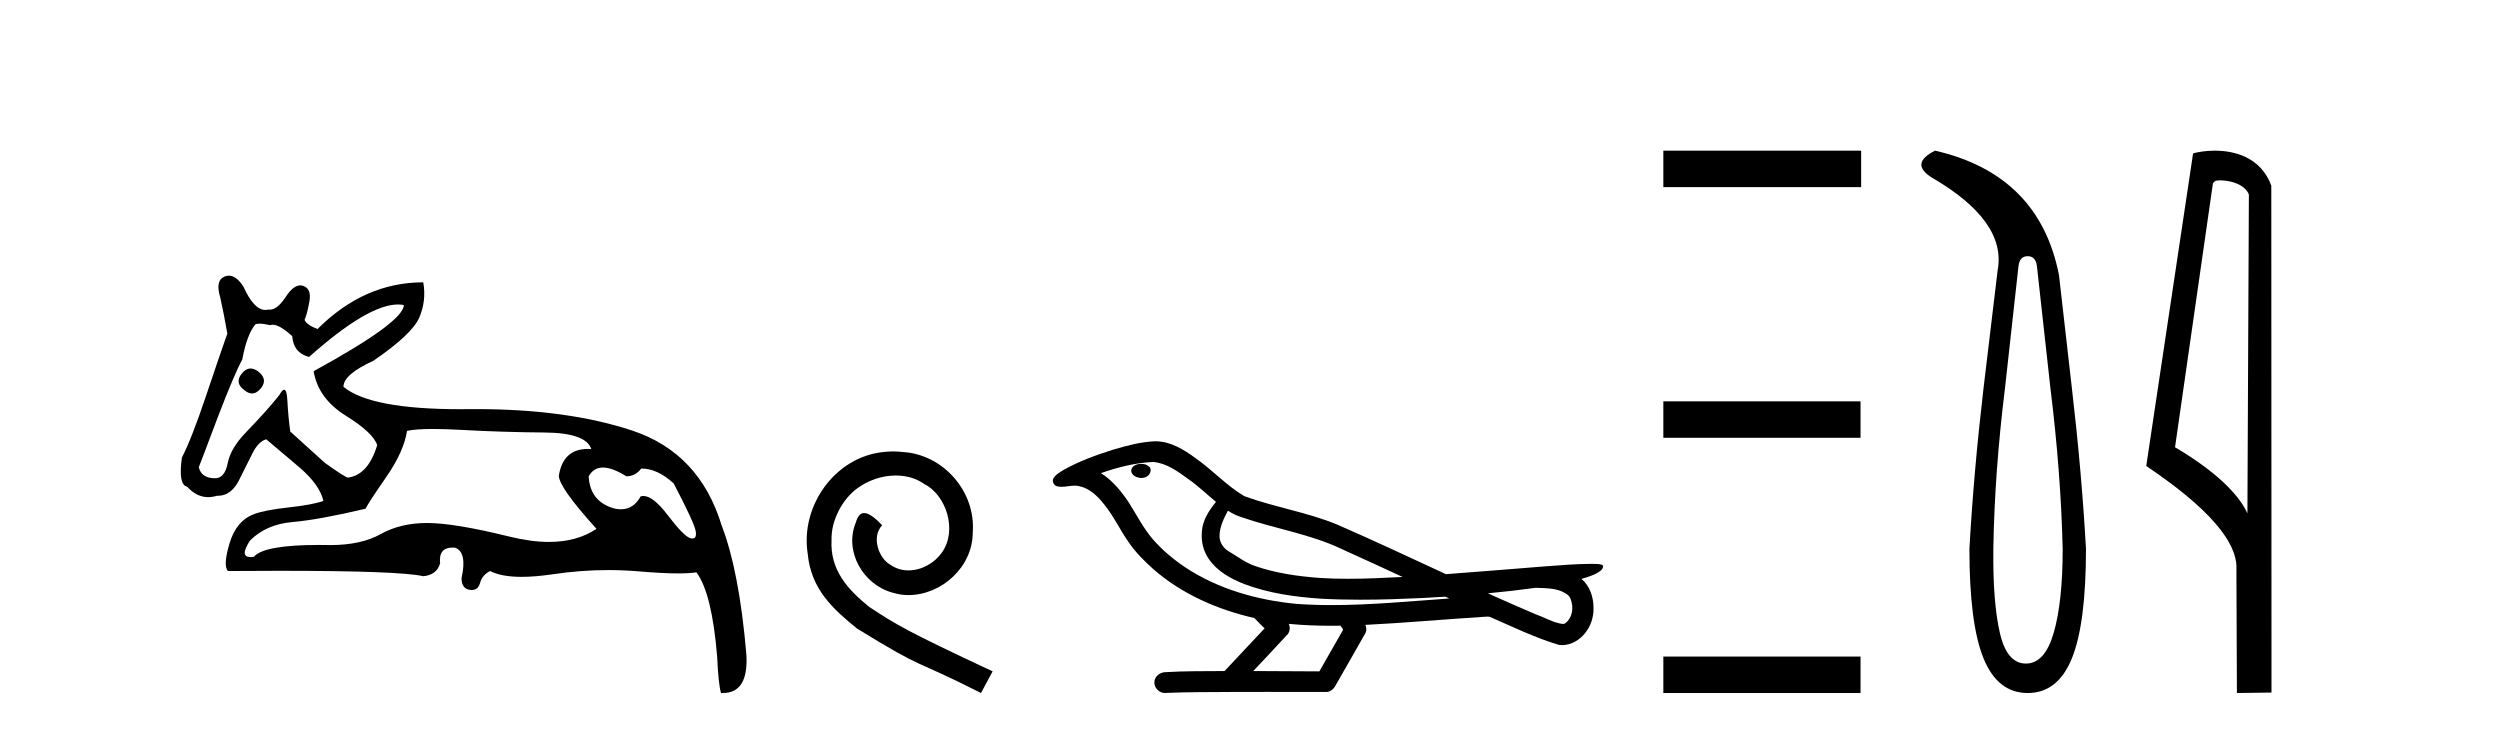
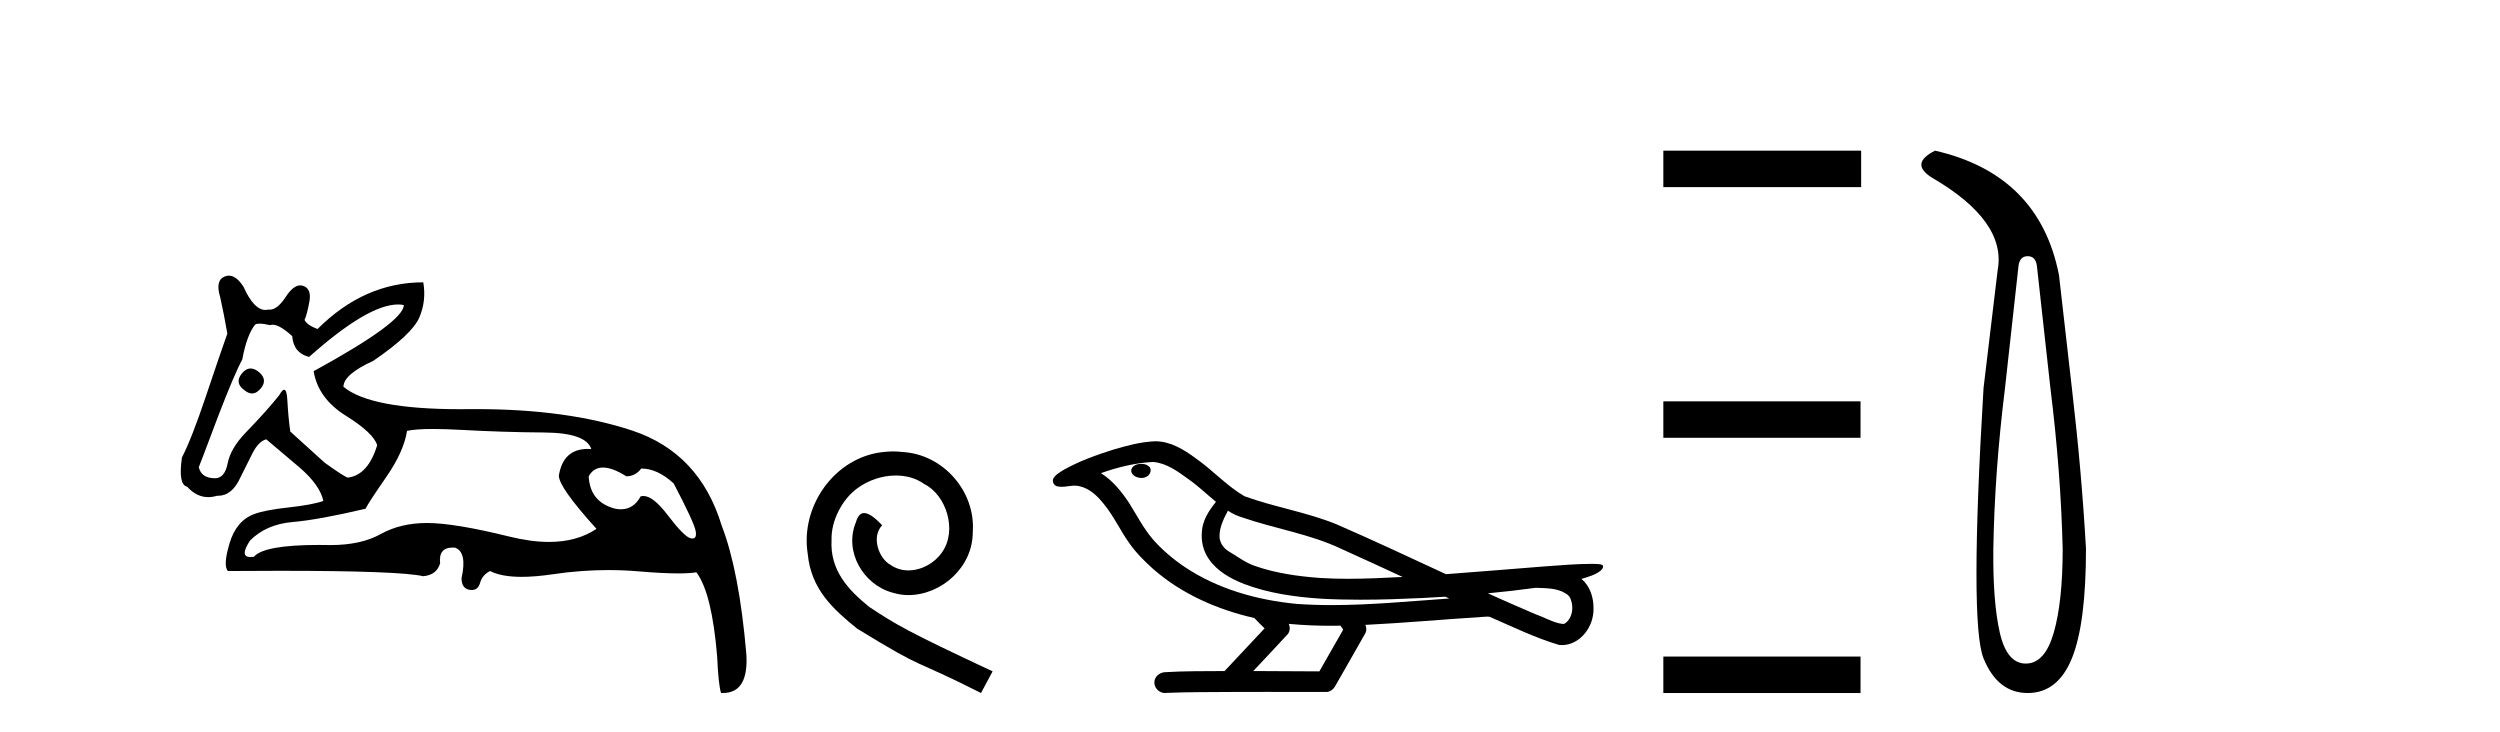
<svg xmlns="http://www.w3.org/2000/svg" width="140.0" height="41.0">
  <path d="M 14.034 20.636 Q 13.763 20.636 13.53 20.932 Q 13.131 21.441 13.675 21.841 Q 13.902 22.034 14.113 22.034 Q 14.378 22.034 14.62 21.732 Q 15.02 21.223 14.438 20.787 Q 14.227 20.636 14.034 20.636 ZM 22.289 17.051 Q 22.459 17.051 22.613 17.081 Q 22.613 18.026 17.563 20.787 Q 17.817 22.313 19.361 23.276 Q 20.905 24.238 21.123 24.929 Q 20.615 26.6 19.488 26.745 Q 19.343 26.745 18.181 25.91 L 16.255 24.166 Q 16.146 23.403 16.091 22.404 Q 16.06 21.825 15.913 21.825 Q 15.806 21.825 15.637 22.131 Q 14.911 23.04 13.748 24.238 Q 12.913 25.11 12.749 25.946 Q 12.586 26.782 12.041 26.782 Q 11.278 26.782 11.132 26.164 Q 11.169 26.091 12.222 23.294 Q 13.131 20.932 13.567 20.133 Q 13.821 18.752 14.293 18.171 Q 14.371 18.124 14.536 18.124 Q 14.755 18.124 15.129 18.208 Q 15.193 18.184 15.268 18.184 Q 15.662 18.184 16.364 18.825 Q 16.437 19.77 17.309 19.988 Q 20.608 17.051 22.289 17.051 ZM 33.766 26.182 Q 34.293 26.182 35.074 26.673 Q 35.583 26.673 35.91 26.237 Q 36.818 26.237 37.726 27.072 Q 38.889 29.288 38.962 29.761 Q 39.023 30.157 38.777 30.157 Q 38.73 30.157 38.671 30.142 Q 38.308 30.051 37.381 28.834 Q 36.575 27.775 36.03 27.775 Q 35.949 27.775 35.874 27.799 Q 35.483 28.52 34.768 28.52 Q 34.62 28.52 34.457 28.489 Q 33.04 28.126 32.967 26.673 Q 33.24 26.182 33.766 26.182 ZM 24.244 24.023 Q 24.929 24.023 25.864 24.075 Q 28.135 24.202 30.478 24.22 Q 32.822 24.238 33.112 25.147 Q 33.013 25.14 32.918 25.14 Q 31.534 25.14 31.296 26.636 Q 31.296 27.29 33.403 29.615 Q 32.315 30.348 30.739 30.348 Q 29.736 30.348 28.535 30.051 Q 25.447 29.288 23.921 29.288 Q 22.431 29.288 21.323 29.906 Q 20.215 30.524 18.507 30.524 Q 18.174 30.517 17.866 30.517 Q 14.782 30.517 14.22 31.178 Q 14.11 31.195 14.024 31.195 Q 13.396 31.195 14.002 30.269 Q 14.911 29.361 16.382 29.234 Q 17.854 29.107 20.469 28.489 Q 20.651 28.126 21.632 26.709 Q 22.613 25.292 22.795 24.129 Q 23.265 24.023 24.244 24.023 ZM 12.817 15.436 Q 12.702 15.436 12.586 15.483 Q 12.041 15.701 12.331 16.645 Q 12.549 17.626 12.731 18.68 Q 12.331 19.806 11.532 22.186 Q 10.733 24.565 10.188 25.619 Q 9.97 27.145 10.478 27.254 Q 11.011 27.84 11.661 27.84 Q 11.898 27.84 12.15 27.763 Q 12.177 27.764 12.205 27.764 Q 13.001 27.764 13.458 26.745 Q 13.784 26.091 14.13 25.401 Q 14.475 24.711 14.911 24.602 Q 14.947 24.638 16.8 26.2 Q 17.926 27.181 18.108 28.053 Q 17.49 28.271 16.164 28.416 Q 14.838 28.562 14.257 28.78 Q 13.24 29.143 12.858 30.415 Q 12.477 31.686 12.767 31.977 Q 14.323 31.965 15.665 31.965 Q 22.371 31.965 23.703 32.268 Q 24.466 32.195 24.647 31.541 Q 24.546 30.664 25.353 30.664 Q 25.416 30.664 25.483 30.669 Q 26.173 30.923 25.846 32.377 Q 25.846 32.958 26.3 33.03 Q 26.363 33.04 26.419 33.04 Q 26.772 33.04 26.882 32.649 Q 27.009 32.195 27.445 31.977 Q 28.077 32.304 29.213 32.304 Q 29.97 32.304 30.951 32.159 Q 32.533 31.924 34.07 31.924 Q 34.915 31.924 35.746 31.995 Q 37.103 32.111 37.979 32.111 Q 38.616 32.111 38.998 32.05 Q 39.87 33.212 40.161 36.773 Q 40.233 38.371 40.379 38.807 Q 40.427 38.809 40.475 38.809 Q 41.936 38.809 41.795 36.627 Q 41.396 31.977 40.415 29.434 Q 39.18 25.365 35.401 24.111 Q 31.78 22.91 26.658 22.91 Q 26.435 22.91 26.21 22.912 Q 25.993 22.915 25.783 22.915 Q 20.734 22.915 19.234 21.659 Q 19.234 20.969 20.905 20.206 Q 23.085 18.716 23.485 17.772 Q 23.884 16.827 23.703 15.81 Q 20.397 15.81 17.781 18.426 Q 17.2 18.208 17.054 17.917 Q 17.2 17.59 17.327 16.881 Q 17.454 16.173 16.982 16.01 Q 16.9 15.981 16.817 15.981 Q 16.421 15.981 16.001 16.627 Q 15.535 17.342 15.1 17.342 Q 15.06 17.342 15.02 17.336 Q 14.939 17.356 14.859 17.356 Q 14.22 17.356 13.639 16.064 Q 13.24 15.436 12.817 15.436 Z" style="fill:#000000;stroke:none" />
  <path d="M 50.016 25.279 C 49.829 25.279 49.641 25.297 49.453 25.314 C 46.737 25.604 44.806 28.354 45.233 31.019 C 45.421 33.001 46.651 34.111 48.001 35.205 C 52.015 37.665 50.888 36.759 54.936 38.809 L 55.586 37.596 C 50.768 35.341 50.187 34.983 48.684 33.992 C 47.454 33.001 46.48 31.908 46.566 30.251 C 46.532 29.106 47.215 27.927 47.984 27.364 C 48.599 26.902 49.384 26.629 50.153 26.629 C 50.734 26.629 51.281 26.766 51.759 27.107 C 52.972 27.705 53.638 29.687 52.75 30.934 C 52.34 31.532 51.605 31.942 50.871 31.942 C 50.512 31.942 50.153 31.839 49.846 31.617 C 49.231 31.276 48.769 30.08 49.401 29.414 C 49.111 29.106 48.701 28.73 48.394 28.73 C 48.189 28.73 48.035 28.884 47.932 29.243 C 47.249 30.883 48.342 32.745 49.982 33.189 C 50.273 33.274 50.563 33.326 50.854 33.326 C 52.733 33.326 54.475 31.754 54.475 29.807 C 54.646 27.534 52.835 25.45 50.563 25.314 C 50.392 25.297 50.204 25.279 50.016 25.279 Z" style="fill:#000000;stroke:none" />
  <path d="M 63.915 25.978 C 63.903 25.978 63.89 25.978 63.878 25.979 C 63.668 25.98 63.424 26.069 63.357 26.287 C 63.302 26.499 63.503 26.678 63.69 26.727 C 63.763 26.753 63.844 26.767 63.924 26.767 C 64.094 26.767 64.263 26.704 64.361 26.558 C 64.462 26.425 64.474 26.192 64.311 26.1 C 64.204 26.003 64.057 25.978 63.915 25.978 ZM 68.764 28.597 L 68.779 28.606 L 68.788 28.613 C 69.025 28.771 69.286 28.89 69.56 28.974 C 71.409 29.614 73.381 29.904 75.156 30.756 C 76.289 31.266 77.418 31.788 78.546 32.31 C 77.528 32.362 76.507 32.412 75.487 32.412 C 74.962 32.412 74.437 32.399 73.912 32.365 C 72.677 32.273 71.435 32.1 70.264 31.689 C 69.724 31.503 69.269 31.142 68.781 30.859 C 68.494 30.676 68.288 30.358 68.293 30.011 C 68.297 29.504 68.533 29.036 68.764 28.597 ZM 64.566 25.869 L 64.583 25.871 L 64.585 25.871 C 65.338 25.936 65.965 26.406 66.557 26.836 C 67.104 27.217 67.579 27.682 68.094 28.103 C 67.702 28.588 67.335 29.144 67.304 29.788 C 67.259 30.315 67.384 30.857 67.687 31.294 C 68.151 31.984 68.911 32.405 69.67 32.703 C 71.046 33.226 72.521 33.43 73.984 33.527 C 74.716 33.568 75.449 33.584 76.183 33.584 C 77.338 33.584 78.494 33.543 79.648 33.489 C 80.079 33.468 80.509 33.443 80.94 33.415 C 80.986 33.449 81.239 33.521 81.099 33.521 C 81.097 33.521 81.095 33.521 81.092 33.521 C 78.924 33.671 76.751 33.885 74.576 33.885 C 73.922 33.885 73.268 33.865 72.614 33.819 C 70.409 33.607 68.205 32.993 66.349 31.754 C 65.688 31.308 65.073 30.79 64.549 30.187 C 64.024 29.569 63.65 28.835 63.22 28.15 C 62.796 27.516 62.304 26.907 61.653 26.496 C 62.591 26.162 63.569 25.923 64.566 25.869 ZM 85.997 32.917 L 86.009 32.917 C 86.574 32.942 87.184 32.922 87.679 33.233 C 87.812 33.31 87.924 33.425 87.966 33.578 C 88.135 34.022 88.059 34.61 87.652 34.901 C 87.616 34.931 87.576 34.941 87.533 34.941 C 87.461 34.941 87.383 34.913 87.314 34.906 C 86.854 34.8 86.442 34.552 85.995 34.4 C 85.099 34.018 84.208 33.627 83.32 33.226 C 84.215 33.143 85.108 33.038 85.997 32.917 ZM 72.171 34.936 C 72.19 34.937 72.209 34.939 72.228 34.941 C 72.994 35.013 73.763 35.043 74.533 35.043 C 74.71 35.043 74.888 35.041 75.066 35.038 C 75.1 35.126 75.25 35.208 75.196 35.301 C 74.759 36.066 74.321 36.831 73.884 37.597 C 72.65 37.586 71.417 37.581 70.183 37.578 C 70.829 36.886 71.483 36.202 72.122 35.504 C 72.242 35.343 72.254 35.116 72.171 34.936 ZM 64.705 24.712 C 64.685 24.712 64.666 24.712 64.647 24.713 C 63.856 24.749 63.086 24.96 62.332 25.183 C 61.394 25.478 60.46 25.815 59.6 26.293 C 59.375 26.433 59.116 26.565 58.982 26.803 C 58.908 26.977 59.025 27.2 59.213 27.235 C 59.293 27.254 59.372 27.261 59.452 27.261 C 59.696 27.261 59.941 27.196 60.186 27.196 C 60.278 27.196 60.37 27.205 60.461 27.231 C 61.036 27.36 61.477 27.795 61.83 28.243 C 62.38 28.917 62.742 29.722 63.248 30.428 C 63.627 30.969 64.098 31.433 64.588 31.873 C 66.186 33.271 68.185 34.141 70.243 34.61 C 70.426 34.811 70.624 34.998 70.818 35.188 C 70.071 35.985 69.323 36.782 68.576 37.579 C 67.452 37.589 66.324 37.572 65.202 37.645 C 64.934 37.677 64.68 37.877 64.649 38.155 C 64.599 38.49 64.9 38.809 65.231 38.809 C 65.26 38.809 65.289 38.807 65.319 38.802 C 66.526 38.751 67.735 38.76 68.944 38.75 C 69.595 38.747 70.246 38.746 70.897 38.746 C 72.036 38.746 73.175 38.749 74.314 38.75 C 74.563 38.723 74.742 38.516 74.84 38.3 C 75.383 37.345 75.936 36.394 76.473 35.435 C 76.536 35.295 76.522 35.13 76.461 34.993 C 78.617 34.887 80.766 34.691 82.92 34.553 C 83.044 34.553 83.172 34.53 83.296 34.53 C 83.336 34.53 83.377 34.532 83.416 34.539 C 84.701 35.093 85.964 35.721 87.311 36.116 C 87.366 36.123 87.422 36.126 87.476 36.126 C 87.987 36.126 88.47 35.838 88.776 35.44 C 89.086 35.055 89.244 34.562 89.237 34.069 C 89.245 33.459 89.04 32.816 88.561 32.418 C 88.931 32.306 89.324 32.203 89.631 31.961 C 89.71 31.893 89.807 31.779 89.763 31.668 C 89.662 31.576 89.504 31.598 89.377 31.58 C 89.284 31.578 89.191 31.577 89.098 31.577 C 88.253 31.577 87.409 31.656 86.566 31.713 C 84.701 31.856 82.839 32.019 80.974 32.154 C 78.942 31.217 76.917 30.26 74.867 29.37 C 73.193 28.682 71.384 28.406 69.688 27.788 C 68.681 27.2 67.898 26.312 66.941 25.651 C 66.287 25.17 65.543 24.712 64.705 24.712 Z" style="fill:#000000;stroke:none" />
  <path d="M 93.147 8.437 L 93.147 10.479 L 104.224 10.479 L 104.224 8.437 ZM 93.147 22.475 L 93.147 24.516 L 104.19 24.516 L 104.19 22.475 ZM 93.147 36.767 L 93.147 38.809 L 104.19 38.809 L 104.19 36.767 Z" style="fill:#000000;stroke:none" />
-   <path d="M 113.551 14.346 Q 113.998 14.346 114.067 14.896 L 114.823 21.733 Q 115.407 26.44 115.51 30.735 Q 115.51 33.69 115.012 35.425 Q 114.513 37.16 113.448 37.16 Q 112.383 37.16 111.988 35.425 Q 111.593 33.69 111.627 30.735 Q 111.696 26.44 112.28 21.733 L 113.036 14.896 Q 113.105 14.346 113.551 14.346 ZM 108.363 8.437 Q 106.92 9.158 108.191 9.949 Q 112.383 12.388 111.868 15.137 L 111.078 21.733 Q 110.528 26.44 110.287 30.735 Q 110.287 34.927 111.078 36.868 Q 111.868 38.809 113.551 38.809 Q 115.235 38.809 116.025 36.868 Q 116.815 34.927 116.815 30.735 Q 116.575 26.44 116.025 21.733 L 115.304 15.411 Q 114.204 9.777 108.363 8.437 Z" style="fill:#000000;stroke:none" />
-   <path d="M 124.325 10.1 C 124.95 10.1 125.714 10.34 125.937 10.89 L 125.855 28.751 L 125.855 28.751 C 125.538 28.034 124.597 26.699 121.802 25.046 L 123.924 10.263 C 124.024 10.157 124.021 10.1 124.325 10.1 ZM 125.855 28.751 L 125.855 28.751 C 125.855 28.751 125.855 28.751 125.855 28.751 L 125.855 28.751 L 125.855 28.751 ZM 124.028 8.437 C 123.55 8.437 123.119 8.505 122.813 8.588 L 120.19 26.094 C 121.578 27.044 125.391 29.648 125.239 31.91 L 125.267 38.809 L 127.204 38.783 L 127.193 10.393 C 126.617 8.837 125.186 8.437 124.028 8.437 Z" style="fill:#000000;stroke:none" />
+   <path d="M 113.551 14.346 Q 113.998 14.346 114.067 14.896 L 114.823 21.733 Q 115.407 26.44 115.51 30.735 Q 115.51 33.69 115.012 35.425 Q 114.513 37.16 113.448 37.16 Q 112.383 37.16 111.988 35.425 Q 111.593 33.69 111.627 30.735 Q 111.696 26.44 112.28 21.733 L 113.036 14.896 Q 113.105 14.346 113.551 14.346 ZM 108.363 8.437 Q 106.92 9.158 108.191 9.949 Q 112.383 12.388 111.868 15.137 L 111.078 21.733 Q 110.287 34.927 111.078 36.868 Q 111.868 38.809 113.551 38.809 Q 115.235 38.809 116.025 36.868 Q 116.815 34.927 116.815 30.735 Q 116.575 26.44 116.025 21.733 L 115.304 15.411 Q 114.204 9.777 108.363 8.437 Z" style="fill:#000000;stroke:none" />
</svg>